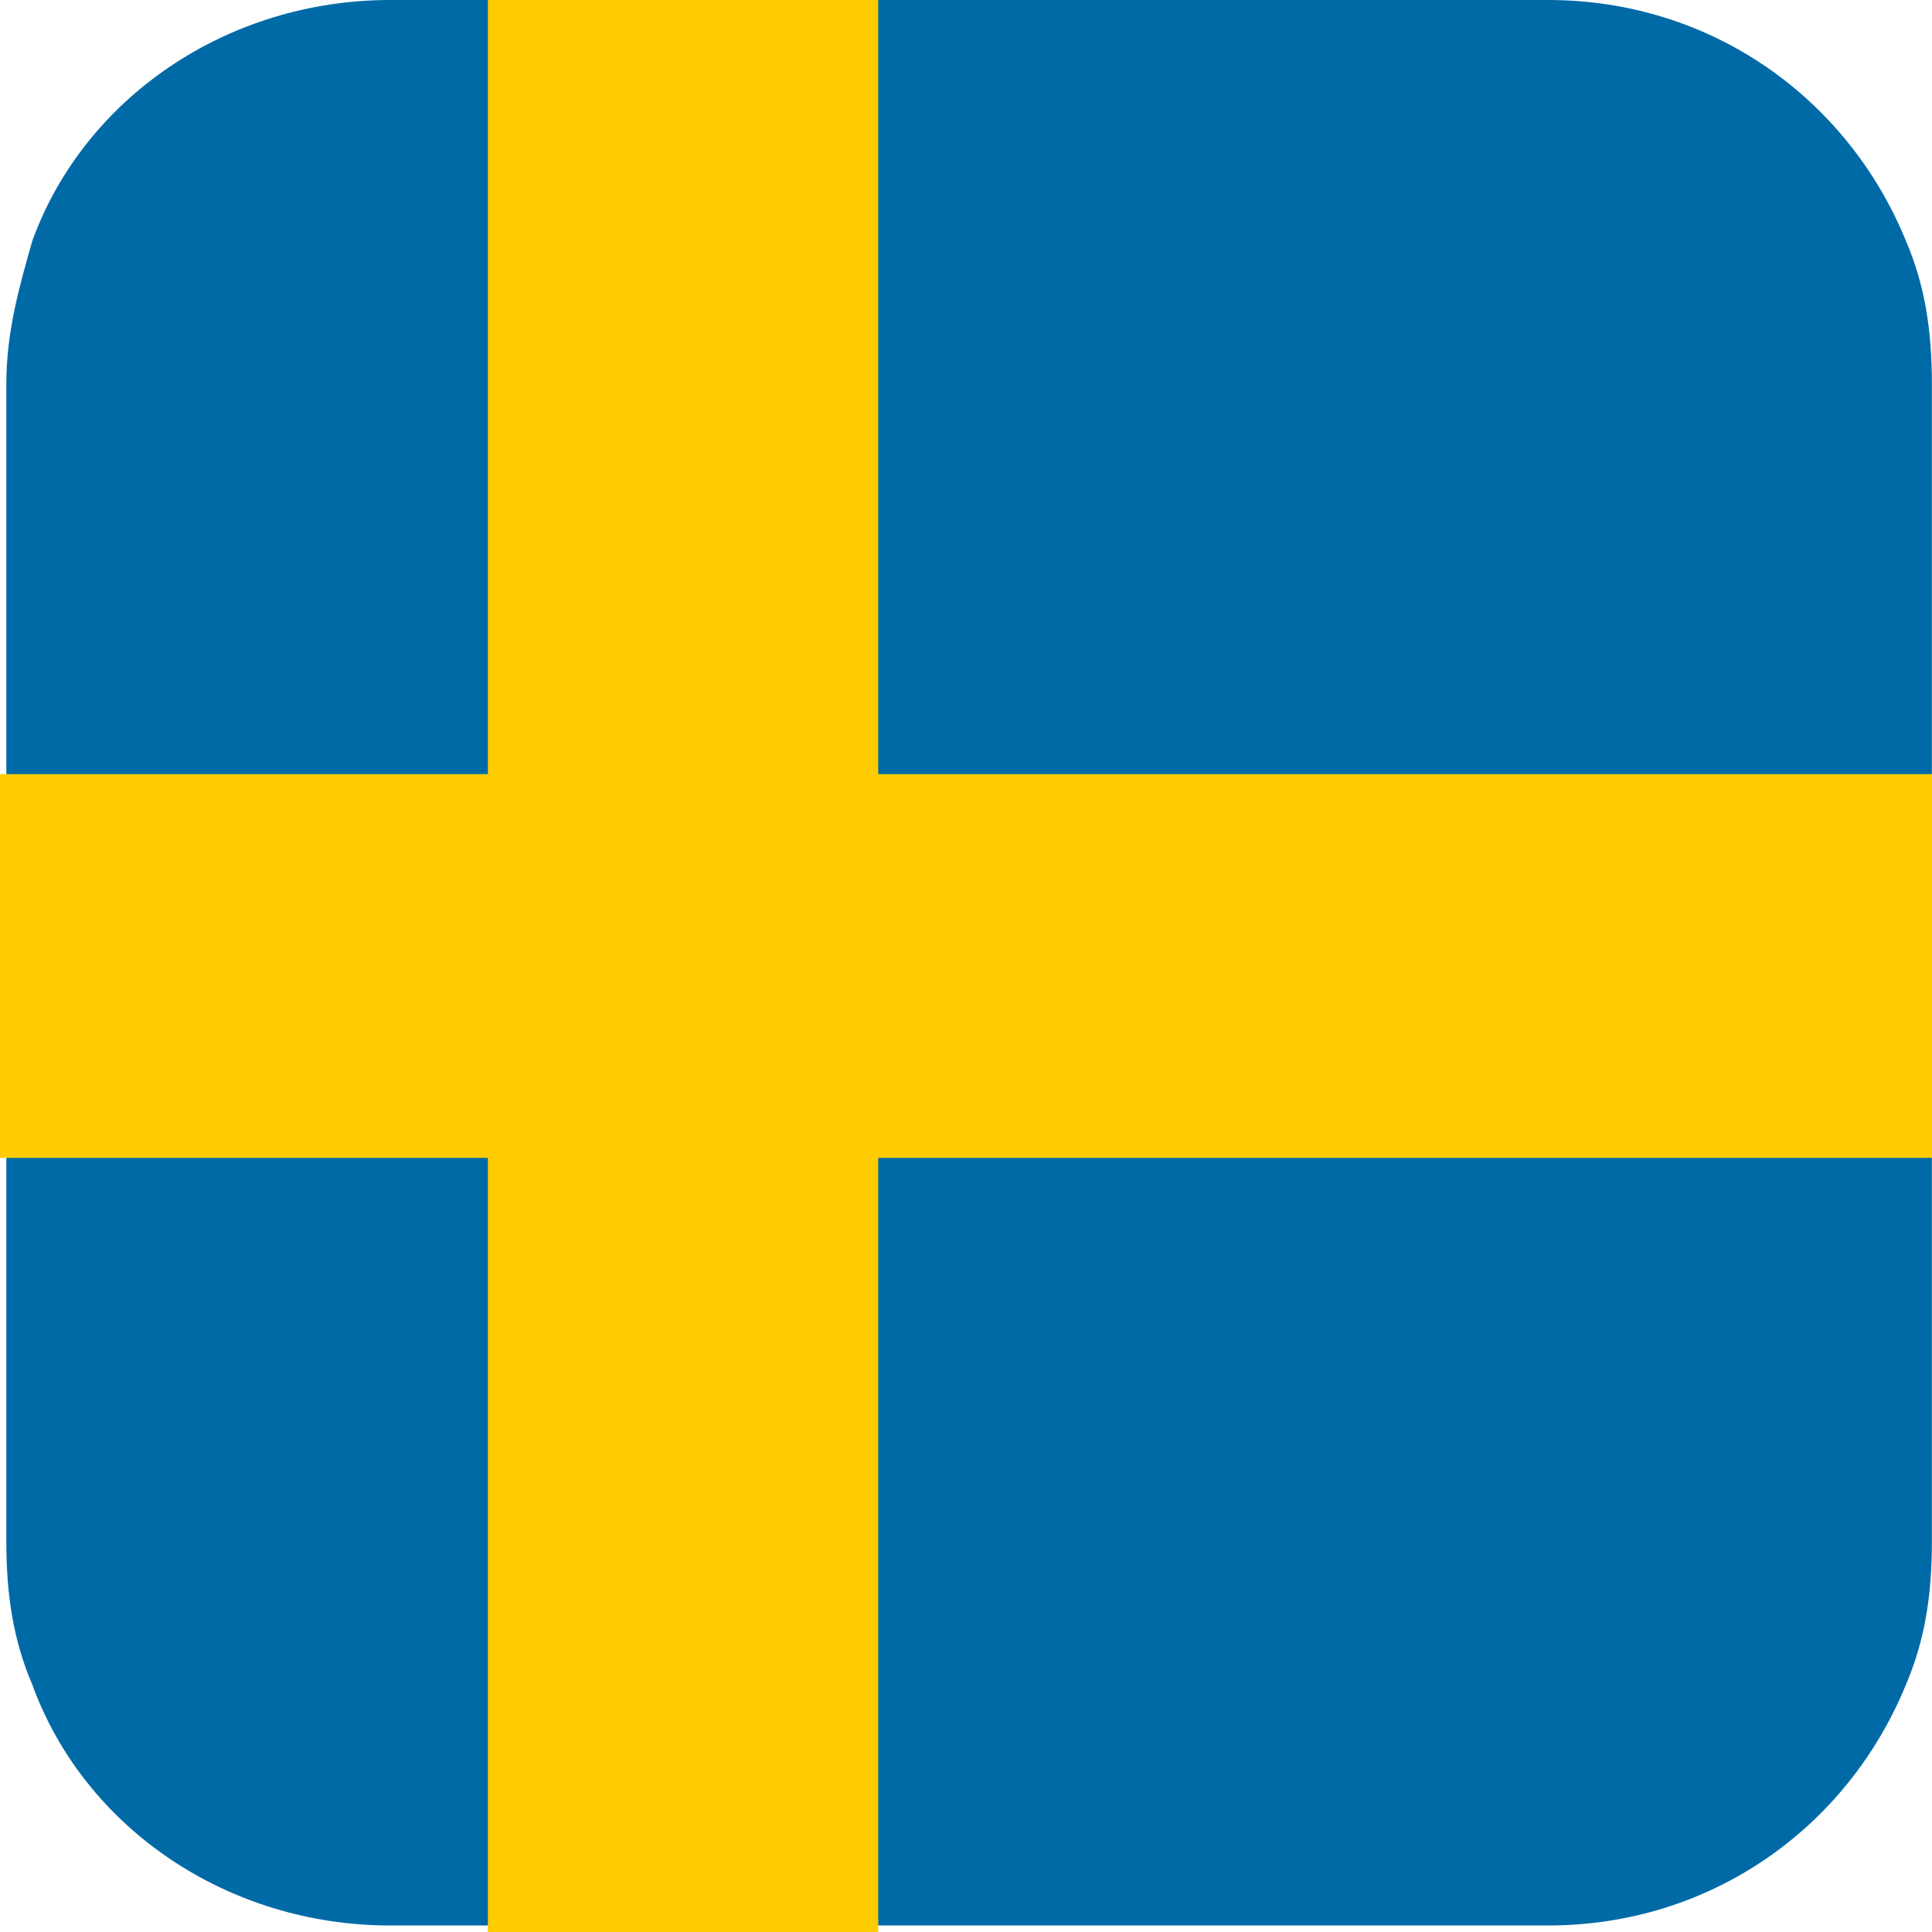
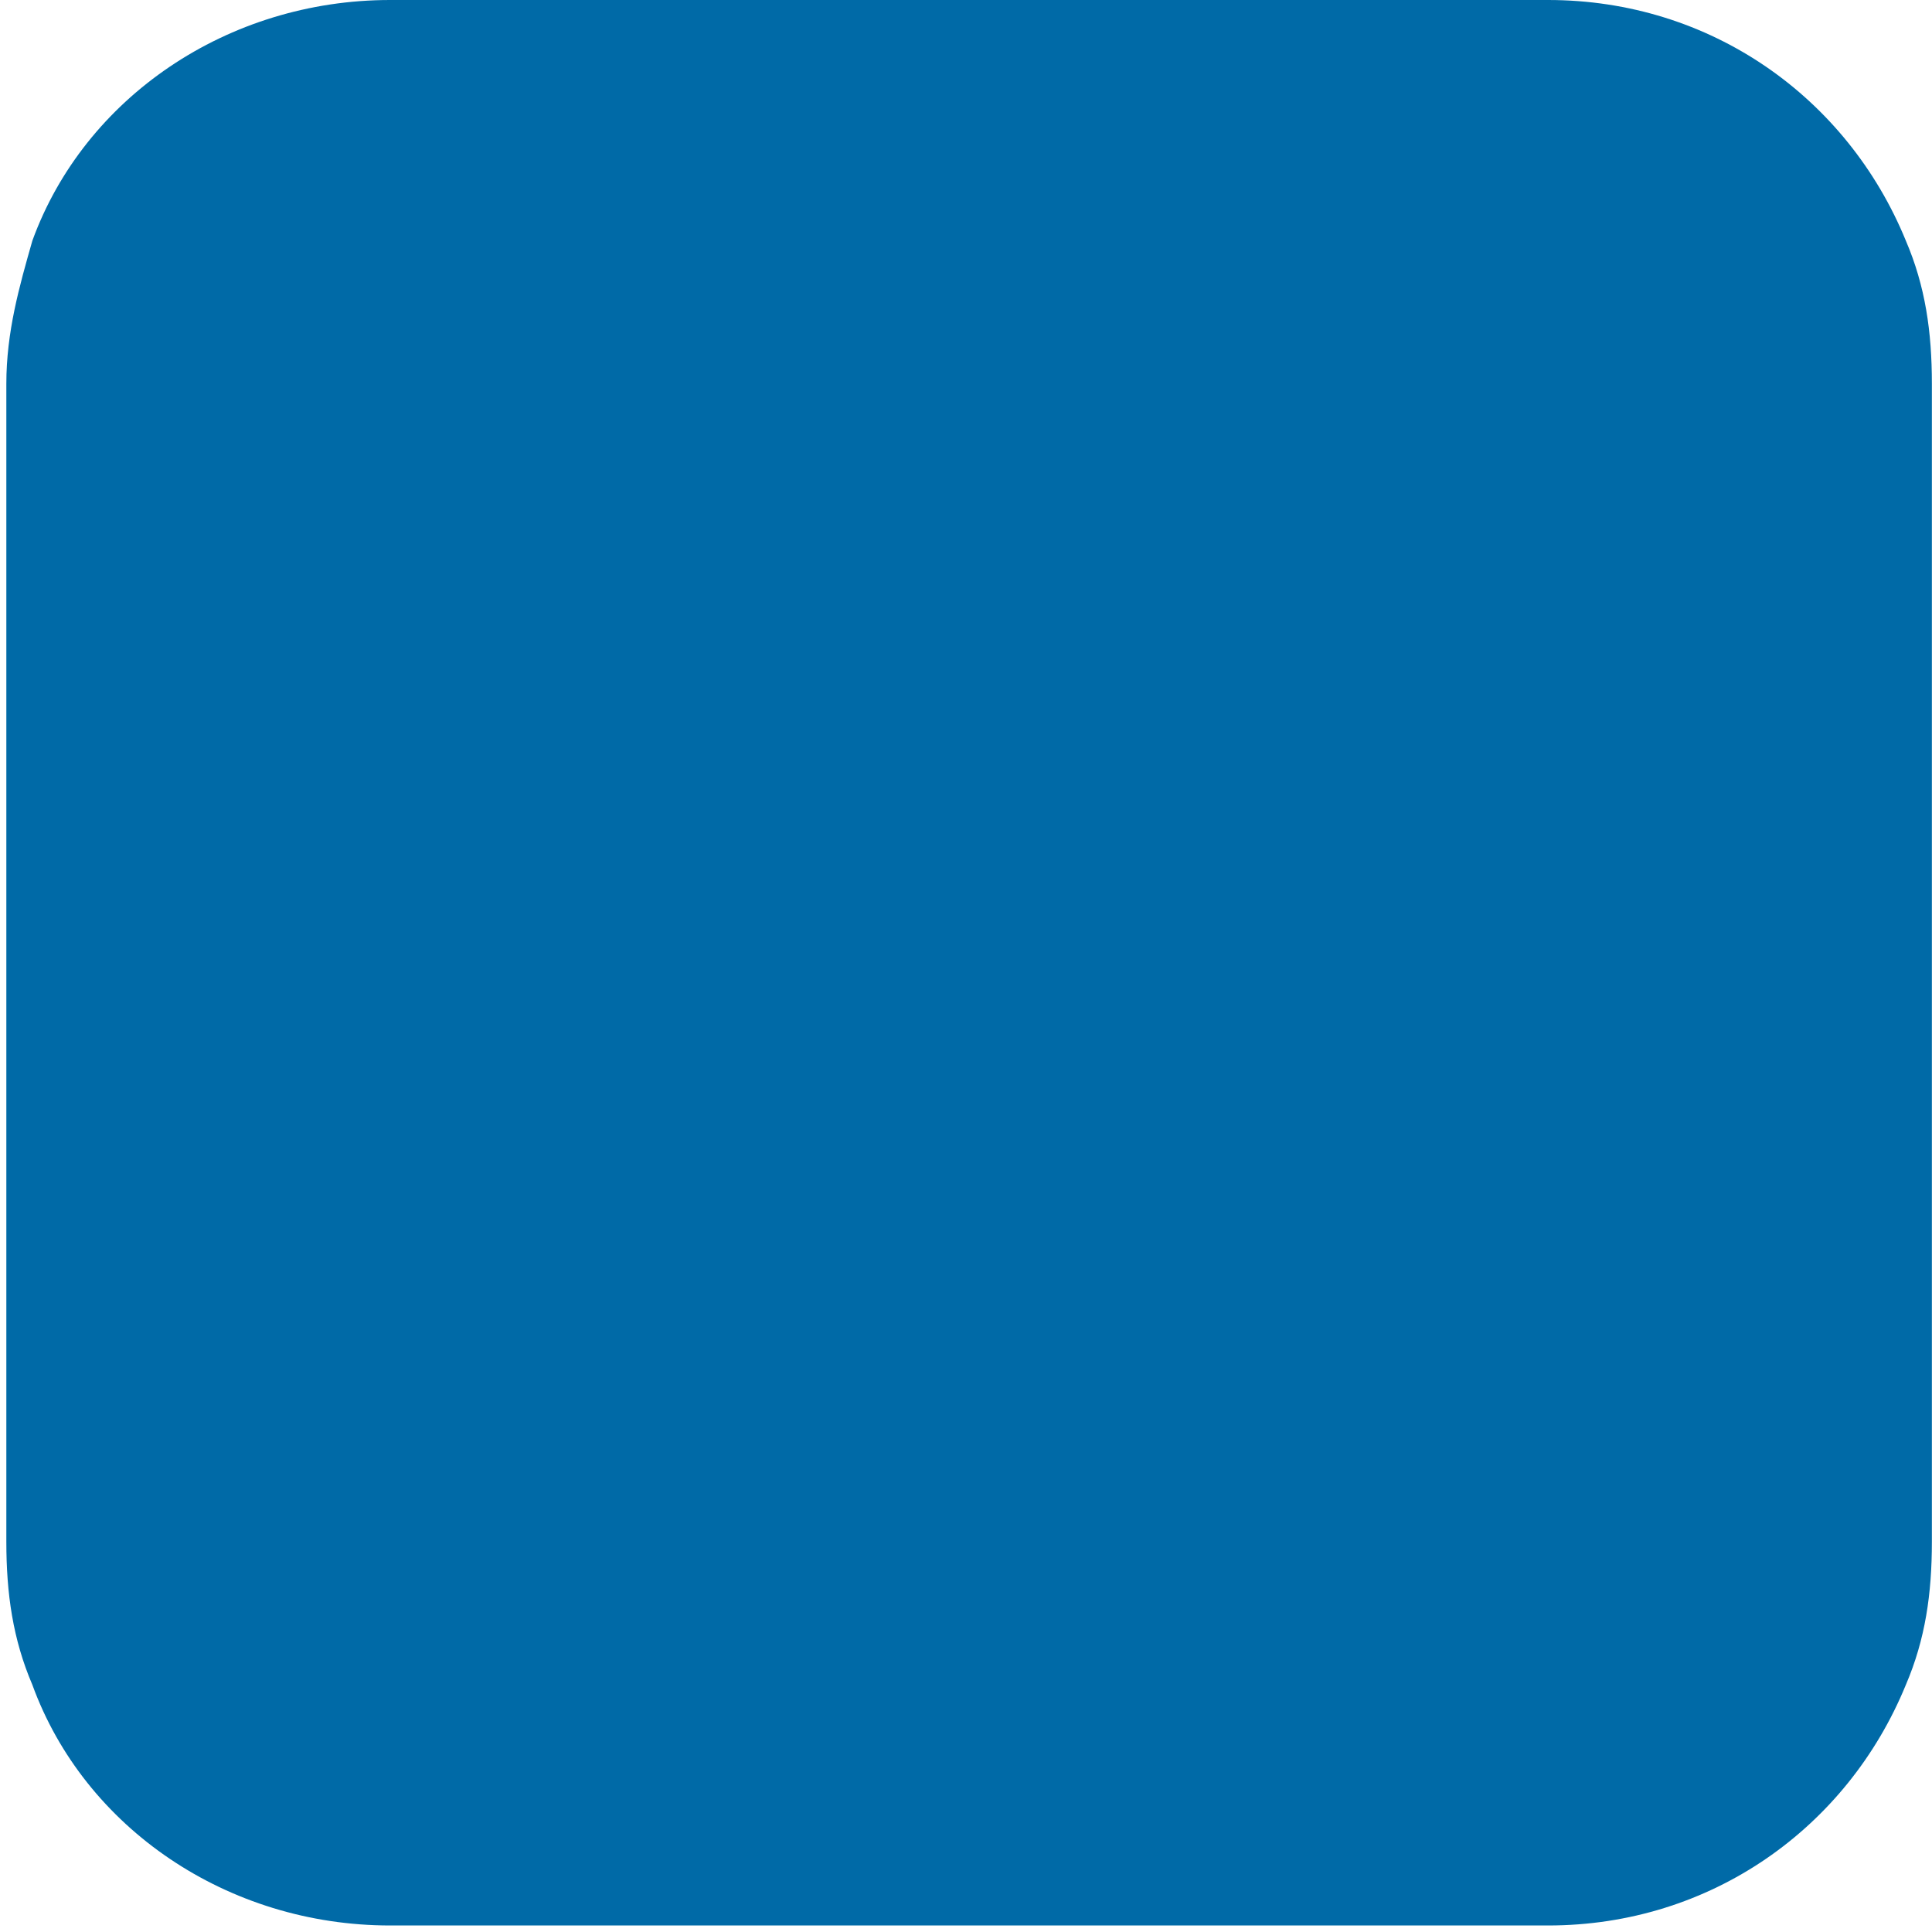
<svg xmlns="http://www.w3.org/2000/svg" width="32" height="32" viewBox="0 0 32 32" fill="none">
  <path d="M31.998 6.357V25.535C31.998 26.397 31.89 27.151 31.567 27.906C30.597 30.276 28.334 31.892 25.641 31.892H6.462C3.769 31.892 1.398 30.276 0.536 27.906C0.213 27.151 0.105 26.397 0.105 25.535V6.357C0.105 5.495 0.321 4.741 0.536 3.987C1.398 1.616 3.769 0 6.462 0H25.641C28.334 0 30.597 1.616 31.567 3.987C31.89 4.741 31.998 5.495 31.998 6.357Z" fill="#006AA7" />
-   <path d="M32 12.822V19.178H14.546V32H8.081V19.178H0V12.822H8.081V0H14.546V12.822H32Z" fill="#FECC00" />
</svg>